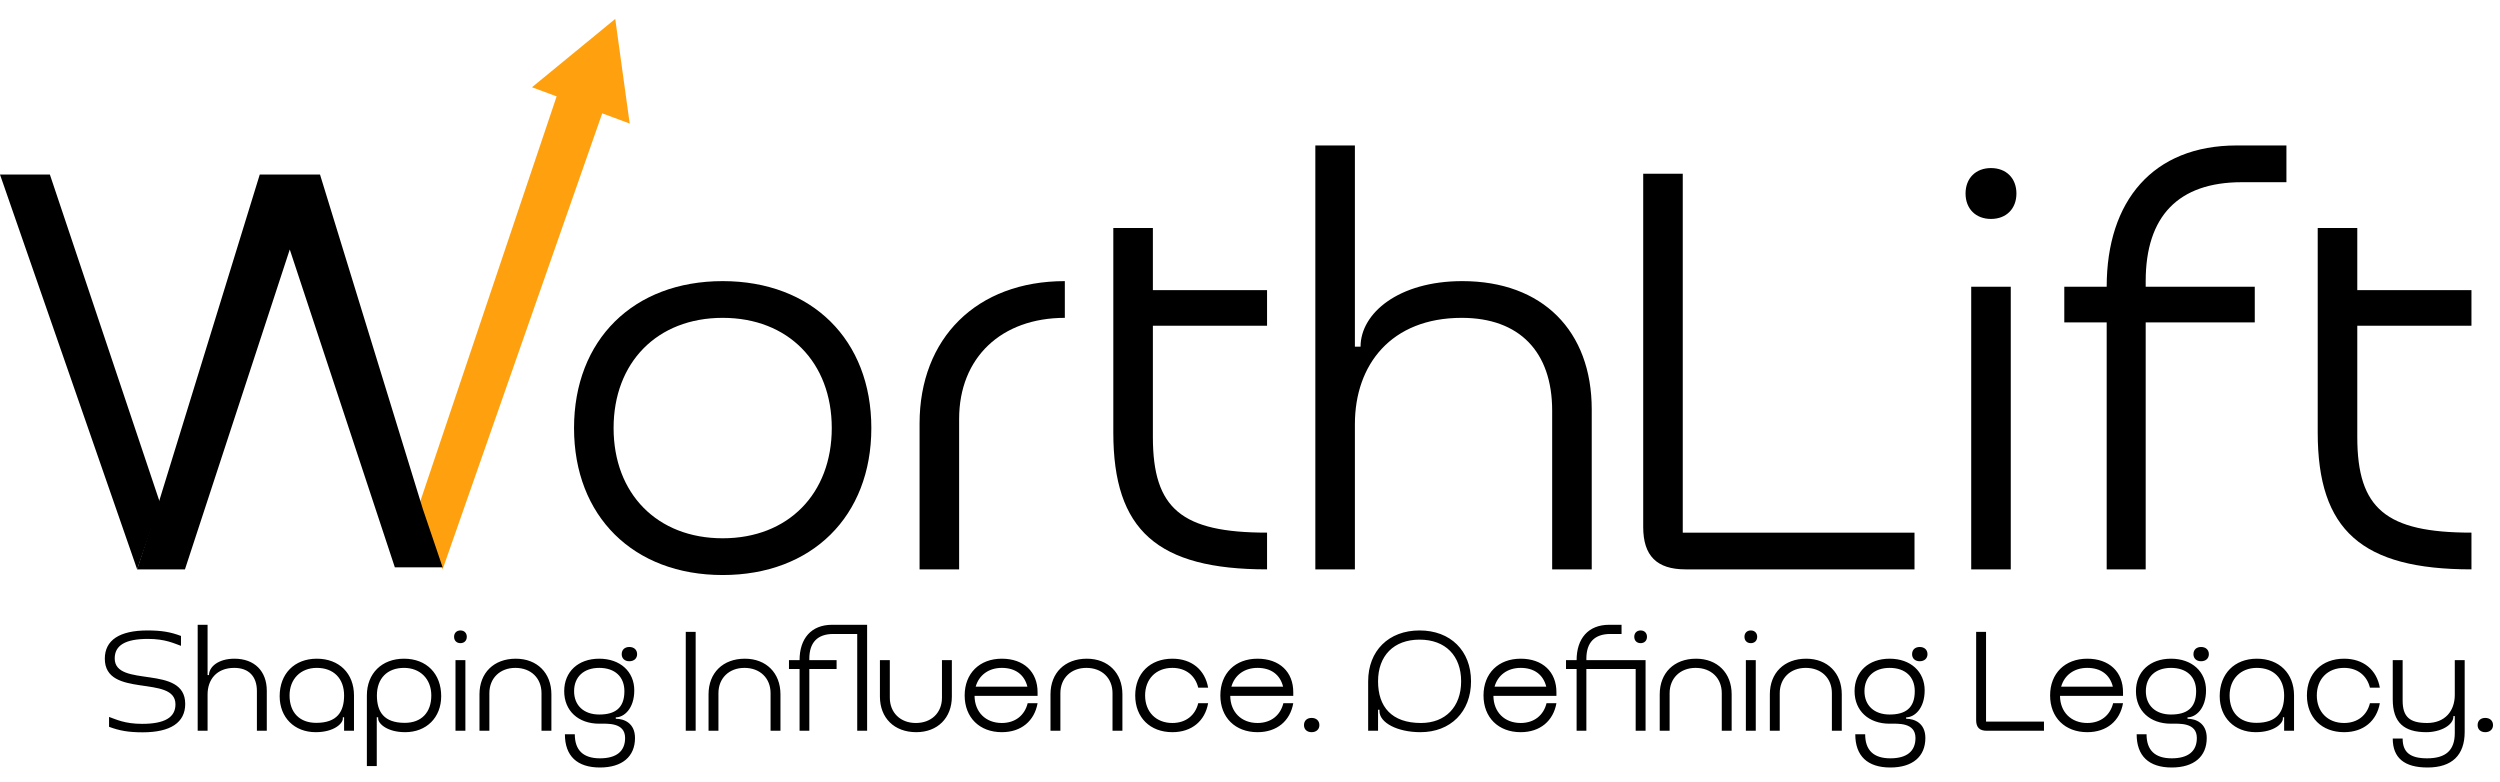
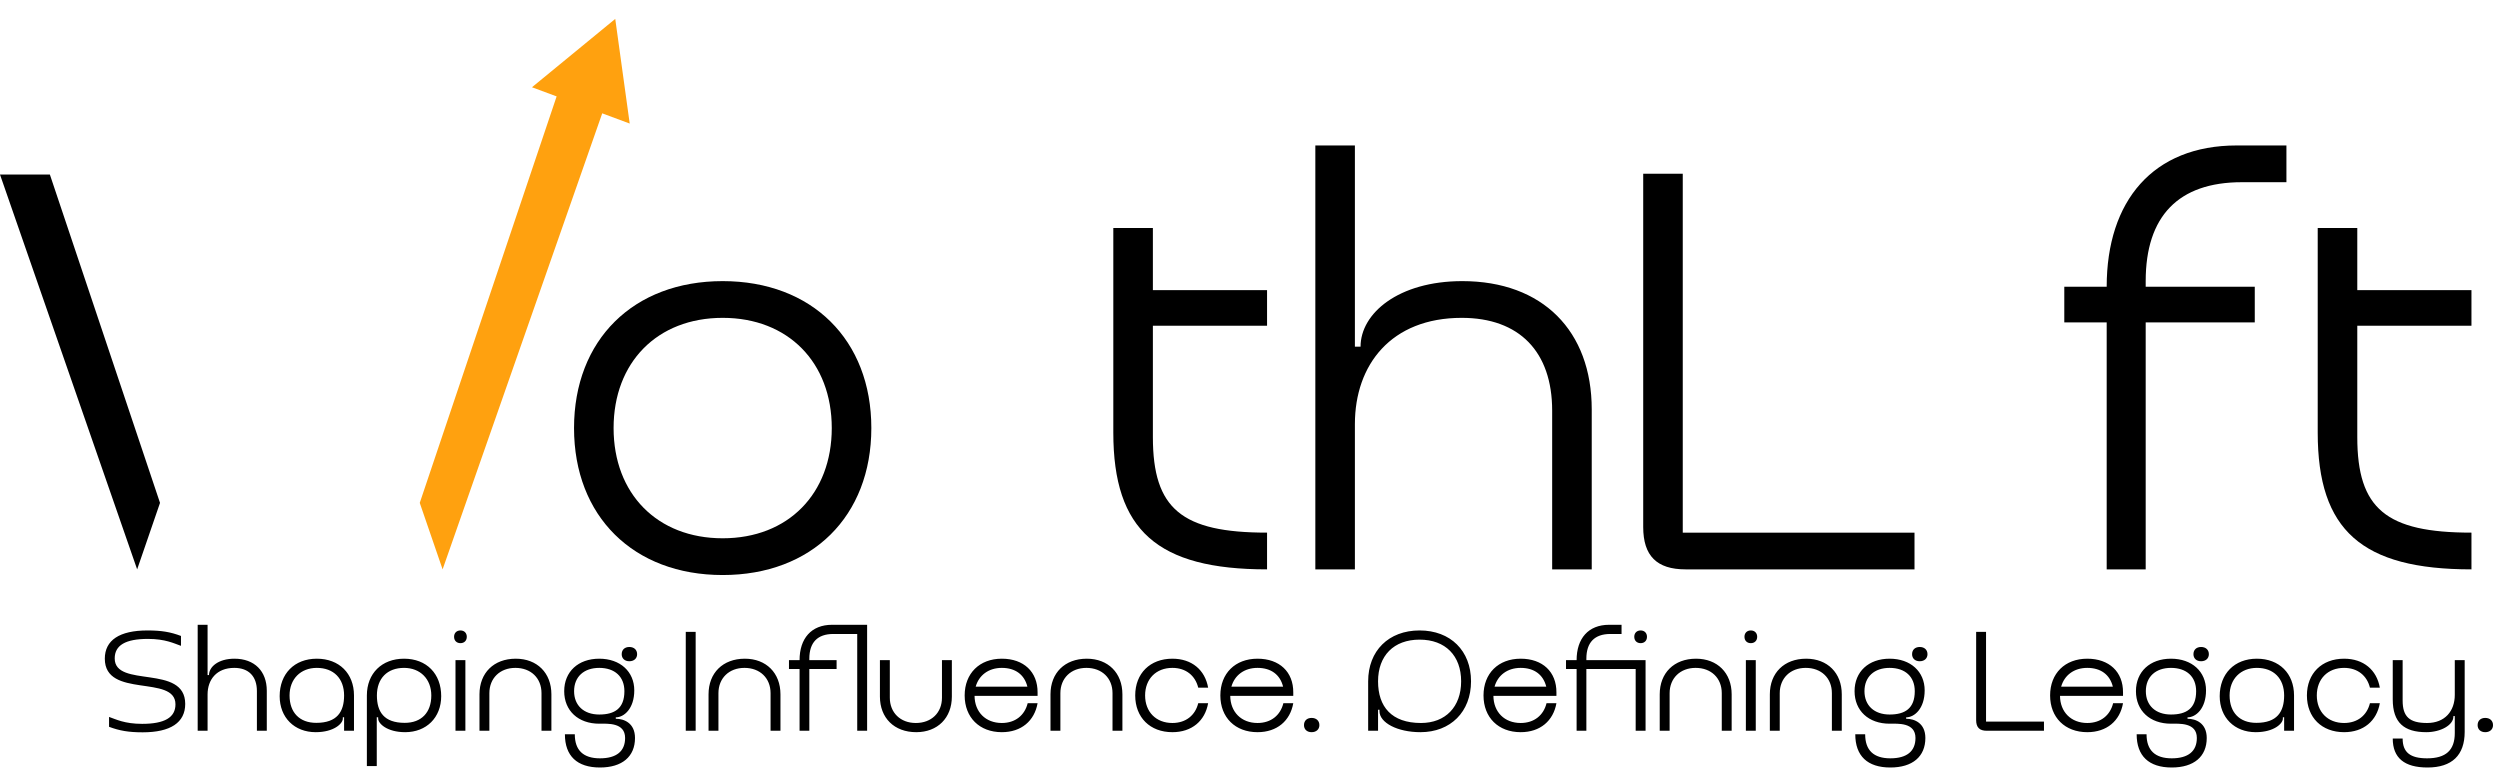
<svg xmlns="http://www.w3.org/2000/svg" width="163" height="51" viewBox="0 0 163 51" fill="none">
  <path d="M27.368 32.788L36.31 6.232L39.291 7.316L28.858 37.123L27.368 32.788Z" fill="#FFA10F" />
  <path d="M40.114 1.232L41.057 8.056L34.684 5.689L40.114 1.232Z" fill="#FFA10F" />
  <path d="M10.433 32.788L3.252 11.381H0L8.942 37.123L10.433 32.788Z" fill="black" />
  <path d="M161.139 37.123C153.99 37.123 151.115 34.581 151.115 28.205V14.864H153.695V18.918H161.139V21.24H153.695V28.5C153.695 33.18 155.574 34.728 161.139 34.728V37.123Z" fill="black" />
  <path d="M149.075 9.484V11.88H146.163C142.036 11.88 139.899 14.091 139.899 18.329V18.697H147.011V21.019H139.899V37.123H137.356V21.019H134.592V18.697H137.356C137.356 13.096 140.378 9.484 145.832 9.484H149.075Z" fill="black" />
-   <path d="M128.154 12.617C128.154 11.621 128.818 10.958 129.813 10.958C130.808 10.958 131.471 11.621 131.471 12.617C131.471 13.612 130.808 14.275 129.813 14.275C128.818 14.275 128.154 13.612 128.154 12.617ZM128.523 37.123V18.697H131.102V37.123H128.523Z" fill="black" />
  <path d="M109.716 11.327V34.728H124.826V37.123H109.901C108.021 37.123 107.137 36.239 107.137 34.359V11.327H109.716Z" fill="black" />
  <path d="M88.339 27.652V37.123H85.76V9.484H88.339V22.604H88.708C88.708 20.429 91.177 18.329 95.341 18.329C100.574 18.329 103.781 21.572 103.781 26.694V37.123H101.201V26.768C101.201 22.935 99.064 20.724 95.305 20.724C90.698 20.724 88.339 23.783 88.339 27.652Z" fill="black" />
  <path d="M82.612 37.123C75.462 37.123 72.588 34.581 72.588 28.205V14.864H75.168V18.918H82.612V21.24H75.168V28.5C75.168 33.18 77.047 34.728 82.612 34.728V37.123Z" fill="black" />
-   <path d="M62.535 27.321V37.123H59.956V27.616C59.956 22.051 63.678 18.329 69.427 18.329V20.724C65.299 20.724 62.535 23.304 62.535 27.321Z" fill="black" />
  <path d="M37.427 27.91C37.427 22.161 41.296 18.329 47.119 18.329C52.942 18.329 56.811 22.161 56.811 27.91C56.811 33.659 52.942 37.492 47.119 37.492C41.296 37.492 37.427 33.659 37.427 27.91ZM40.006 27.91C40.006 32.185 42.844 35.096 47.119 35.096C51.394 35.096 54.231 32.185 54.231 27.91C54.231 23.635 51.394 20.724 47.119 20.724C42.844 20.724 40.006 23.635 40.006 27.91Z" fill="black" />
-   <path d="M27.567 33.181L28.859 36.988H25.743L18.893 16.266L12.059 37.123H8.942L10.22 33.181L16.936 11.381H20.865L27.567 33.181Z" fill="black" />
  <path d="M6.834 42.947C6.834 41.74 7.792 41.105 9.616 41.105C10.528 41.105 11.118 41.206 11.8 41.464V42.109C11.348 41.952 10.786 41.657 9.644 41.657C8.179 41.657 7.479 42.072 7.479 42.929C7.479 44.891 12.076 43.279 12.076 45.896C12.076 47.112 11.118 47.747 9.303 47.747C8.391 47.747 7.801 47.646 7.11 47.388V46.743C7.562 46.9 8.124 47.195 9.266 47.195C10.731 47.195 11.44 46.78 11.44 45.923C11.44 43.961 6.834 45.564 6.834 42.947ZM13.534 45.278V47.646H12.889V40.736H13.534V44.016H13.626C13.626 43.472 14.244 42.947 15.285 42.947C16.593 42.947 17.395 43.758 17.395 45.039V47.646H16.75V45.057C16.75 44.099 16.215 43.546 15.275 43.546C14.124 43.546 13.534 44.311 13.534 45.278ZM18.234 45.389C18.234 43.933 19.192 42.947 20.657 42.947C22.112 42.947 23.08 43.906 23.08 45.343V47.646H22.435V46.762L22.352 46.771V46.854C22.352 47.176 21.771 47.738 20.583 47.738C19.201 47.738 18.234 46.789 18.234 45.389ZM18.879 45.343C18.879 46.458 19.533 47.13 20.62 47.13C21.974 47.13 22.435 46.411 22.435 45.343C22.435 44.237 21.753 43.546 20.657 43.546C19.597 43.546 18.879 44.274 18.879 45.343ZM28.766 45.389C28.766 46.789 27.799 47.738 26.417 47.738C25.237 47.738 24.657 47.176 24.657 46.854V46.771L24.565 46.762V49.949H23.92V45.343C23.92 43.906 24.896 42.947 26.343 42.947C27.817 42.947 28.766 43.933 28.766 45.389ZM28.121 45.343C28.121 44.274 27.402 43.546 26.343 43.546C25.247 43.546 24.574 44.237 24.574 45.343C24.574 46.411 25.035 47.13 26.389 47.13C27.476 47.13 28.121 46.458 28.121 45.343ZM29.606 41.519C29.606 41.271 29.772 41.105 30.021 41.105C30.269 41.105 30.435 41.271 30.435 41.519C30.435 41.768 30.269 41.934 30.021 41.934C29.772 41.934 29.606 41.768 29.606 41.519ZM29.698 47.646V43.039H30.343V47.646H29.698ZM31.907 45.195V47.646H31.262V45.269C31.262 43.878 32.192 42.947 33.629 42.947C35.02 42.947 35.951 43.878 35.951 45.269V47.646H35.306V45.195C35.306 44.21 34.615 43.546 33.602 43.546C32.597 43.546 31.907 44.219 31.907 45.195ZM40.535 42.653C40.535 42.367 40.729 42.183 41.033 42.183C41.337 42.183 41.54 42.367 41.54 42.653C41.54 42.929 41.337 43.113 41.033 43.113C40.729 43.113 40.535 42.929 40.535 42.653ZM36.786 45.066C36.786 43.795 37.698 42.947 39.071 42.947C40.443 42.947 41.355 43.795 41.355 45.011C41.355 46.209 40.683 46.771 40.149 46.771V46.863C40.683 46.863 41.402 47.139 41.402 48.116C41.402 49.332 40.563 50.041 39.117 50.041C37.624 50.041 36.832 49.286 36.832 47.876H37.477C37.477 48.917 38.03 49.443 39.117 49.443C40.195 49.443 40.757 48.982 40.757 48.116C40.757 47.093 39.605 47.185 39.071 47.185C37.698 47.185 36.786 46.338 36.786 45.066ZM37.431 45.066C37.431 45.997 38.066 46.587 39.071 46.587C40.075 46.587 40.711 46.19 40.711 45.066C40.711 44.117 40.084 43.546 39.071 43.546C38.066 43.546 37.431 44.127 37.431 45.066ZM44.712 47.646V41.197H45.357V47.646H44.712ZM46.842 45.195V47.646H46.197V45.269C46.197 43.878 47.127 42.947 48.565 42.947C49.956 42.947 50.886 43.878 50.886 45.269V47.646H50.241V45.195C50.241 44.21 49.55 43.546 48.537 43.546C47.533 43.546 46.842 44.219 46.842 45.195ZM51.441 43.62V43.039H52.132C52.132 41.639 52.888 40.736 54.251 40.736H56.536V47.646H55.891V41.335H54.334C53.302 41.335 52.768 41.888 52.768 42.947V43.039H54.546V43.62H52.768V47.646H52.132V43.62H51.441ZM58.016 45.49C58.016 46.467 58.707 47.139 59.712 47.139C60.725 47.139 61.416 46.476 61.416 45.49V43.039H62.061V45.416C62.061 46.808 61.13 47.738 59.739 47.738C58.302 47.738 57.371 46.808 57.371 45.416V43.039H58.016V45.49ZM67.65 45.37H63.541C63.55 46.421 64.259 47.139 65.319 47.139C66.203 47.139 66.811 46.633 67.005 45.849H67.65C67.447 47.001 66.59 47.738 65.319 47.738C63.863 47.738 62.896 46.78 62.896 45.343C62.896 43.906 63.863 42.947 65.319 42.947C66.747 42.947 67.659 43.804 67.65 45.149V45.37ZM63.614 44.772H66.986C66.793 43.989 66.203 43.546 65.319 43.546C64.453 43.546 63.826 44.025 63.614 44.772ZM69.137 45.195V47.646H68.492V45.269C68.492 43.878 69.422 42.947 70.86 42.947C72.251 42.947 73.181 43.878 73.181 45.269V47.646H72.536V45.195C72.536 44.21 71.845 43.546 70.832 43.546C69.828 43.546 69.137 44.219 69.137 45.195ZM74.661 45.343C74.661 46.411 75.37 47.139 76.439 47.139C77.324 47.139 77.932 46.633 78.125 45.849H78.77C78.567 47.001 77.711 47.738 76.439 47.738C74.984 47.738 74.016 46.78 74.016 45.343C74.016 43.906 74.984 42.947 76.439 42.947C77.711 42.947 78.567 43.684 78.77 44.836H78.125C77.932 44.053 77.324 43.546 76.439 43.546C75.37 43.546 74.661 44.274 74.661 45.343ZM84.321 45.37H80.212C80.222 46.421 80.931 47.139 81.99 47.139C82.875 47.139 83.483 46.633 83.676 45.849H84.321C84.119 47.001 83.262 47.738 81.99 47.738C80.535 47.738 79.567 46.78 79.567 45.343C79.567 43.906 80.535 42.947 81.99 42.947C83.418 42.947 84.331 43.804 84.321 45.149V45.37ZM80.286 44.772H83.658C83.465 43.989 82.875 43.546 81.99 43.546C81.124 43.546 80.498 44.025 80.286 44.772ZM85.02 47.278C85.02 46.992 85.213 46.808 85.517 46.808C85.821 46.808 86.024 46.992 86.024 47.278C86.024 47.554 85.821 47.738 85.517 47.738C85.213 47.738 85.02 47.554 85.02 47.278ZM92.612 47.738C91.111 47.738 89.941 47.121 89.941 46.365V46.273H89.849V47.646H89.204V44.422C89.204 42.431 90.539 41.105 92.557 41.105C94.575 41.105 95.911 42.431 95.911 44.422C95.911 46.411 94.575 47.738 92.612 47.738ZM89.849 44.422C89.849 46.08 90.733 47.139 92.649 47.139C94.243 47.139 95.266 46.089 95.266 44.422C95.266 42.754 94.243 41.704 92.557 41.704C90.871 41.704 89.849 42.754 89.849 44.422ZM101.479 45.37H97.37C97.379 46.421 98.088 47.139 99.148 47.139C100.032 47.139 100.641 46.633 100.834 45.849H101.479C101.276 47.001 100.419 47.738 99.148 47.738C97.692 47.738 96.725 46.78 96.725 45.343C96.725 43.906 97.692 42.947 99.148 42.947C100.576 42.947 101.488 43.804 101.479 45.149V45.37ZM97.444 44.772H100.816C100.622 43.989 100.032 43.546 99.148 43.546C98.282 43.546 97.656 44.025 97.444 44.772ZM105.725 40.736V41.335H104.997C103.965 41.335 103.431 41.888 103.431 42.947V43.039H107.291V47.646H106.646V43.62H103.431V47.646H102.795V43.62H102.104V43.039H102.795C102.795 41.639 103.551 40.736 104.914 40.736H105.725ZM106.554 41.519C106.554 41.271 106.72 41.105 106.969 41.105C107.217 41.105 107.383 41.271 107.383 41.519C107.383 41.768 107.217 41.934 106.969 41.934C106.72 41.934 106.554 41.768 106.554 41.519ZM108.859 45.195V47.646H108.214V45.269C108.214 43.878 109.145 42.947 110.582 42.947C111.973 42.947 112.904 43.878 112.904 45.269V47.646H112.259V45.195C112.259 44.21 111.568 43.546 110.554 43.546C109.55 43.546 108.859 44.219 108.859 45.195ZM113.739 41.519C113.739 41.271 113.904 41.105 114.153 41.105C114.402 41.105 114.568 41.271 114.568 41.519C114.568 41.768 114.402 41.934 114.153 41.934C113.904 41.934 113.739 41.768 113.739 41.519ZM113.831 47.646V43.039H114.476V47.646H113.831ZM116.039 45.195V47.646H115.394V45.269C115.394 43.878 116.325 42.947 117.762 42.947C119.153 42.947 120.084 43.878 120.084 45.269V47.646H119.439V45.195C119.439 44.21 118.748 43.546 117.734 43.546C116.73 43.546 116.039 44.219 116.039 45.195ZM124.668 42.653C124.668 42.367 124.862 42.183 125.166 42.183C125.47 42.183 125.672 42.367 125.672 42.653C125.672 42.929 125.47 43.113 125.166 43.113C124.862 43.113 124.668 42.929 124.668 42.653ZM120.918 45.066C120.918 43.795 121.83 42.947 123.203 42.947C124.576 42.947 125.488 43.795 125.488 45.011C125.488 46.209 124.816 46.771 124.281 46.771V46.863C124.816 46.863 125.534 47.139 125.534 48.116C125.534 49.332 124.696 50.041 123.249 50.041C121.757 50.041 120.964 49.286 120.964 47.876H121.609C121.609 48.917 122.162 49.443 123.249 49.443C124.327 49.443 124.889 48.982 124.889 48.116C124.889 47.093 123.738 47.185 123.203 47.185C121.83 47.185 120.918 46.338 120.918 45.066ZM121.563 45.066C121.563 45.997 122.199 46.587 123.203 46.587C124.207 46.587 124.843 46.19 124.843 45.066C124.843 44.117 124.217 43.546 123.203 43.546C122.199 43.546 121.563 44.127 121.563 45.066ZM129.49 41.197V47.047H133.267V47.646H129.536C129.066 47.646 128.845 47.425 128.845 46.955V41.197H129.49ZM138.421 45.37H134.312C134.321 46.421 135.031 47.139 136.09 47.139C136.975 47.139 137.583 46.633 137.776 45.849H138.421C138.219 47.001 137.362 47.738 136.09 47.738C134.635 47.738 133.667 46.78 133.667 45.343C133.667 43.906 134.635 42.947 136.09 42.947C137.518 42.947 138.431 43.804 138.421 45.149V45.37ZM134.386 44.772H137.758C137.564 43.989 136.975 43.546 136.09 43.546C135.224 43.546 134.598 44.025 134.386 44.772ZM143.013 42.653C143.013 42.367 143.207 42.183 143.511 42.183C143.815 42.183 144.018 42.367 144.018 42.653C144.018 42.929 143.815 43.113 143.511 43.113C143.207 43.113 143.013 42.929 143.013 42.653ZM139.264 45.066C139.264 43.795 140.176 42.947 141.548 42.947C142.921 42.947 143.833 43.795 143.833 45.011C143.833 46.209 143.161 46.771 142.626 46.771V46.863C143.161 46.863 143.879 47.139 143.879 48.116C143.879 49.332 143.041 50.041 141.595 50.041C140.102 50.041 139.31 49.286 139.31 47.876H139.955C139.955 48.917 140.507 49.443 141.595 49.443C142.672 49.443 143.234 48.982 143.234 48.116C143.234 47.093 142.083 47.185 141.548 47.185C140.176 47.185 139.264 46.338 139.264 45.066ZM139.909 45.066C139.909 45.997 140.544 46.587 141.548 46.587C142.553 46.587 143.188 46.19 143.188 45.066C143.188 44.117 142.562 43.546 141.548 43.546C140.544 43.546 139.909 44.127 139.909 45.066ZM144.725 45.389C144.725 43.933 145.683 42.947 147.148 42.947C148.604 42.947 149.571 43.906 149.571 45.343V47.646H148.926V46.762L148.843 46.771V46.854C148.843 47.176 148.263 47.738 147.074 47.738C145.692 47.738 144.725 46.789 144.725 45.389ZM145.37 45.343C145.37 46.458 146.024 47.13 147.111 47.13C148.465 47.13 148.926 46.411 148.926 45.343C148.926 44.237 148.244 43.546 147.148 43.546C146.088 43.546 145.37 44.274 145.37 45.343ZM151.056 45.343C151.056 46.411 151.765 47.139 152.834 47.139C153.719 47.139 154.327 46.633 154.52 45.849H155.165C154.962 47.001 154.106 47.738 152.834 47.738C151.378 47.738 150.411 46.78 150.411 45.343C150.411 43.906 151.378 42.947 152.834 42.947C154.106 42.947 154.962 43.684 155.165 44.836H154.52C154.327 44.053 153.719 43.546 152.834 43.546C151.765 43.546 151.056 44.274 151.056 45.343ZM160.052 47.794V46.688H159.96V46.725C159.96 47.268 159.149 47.738 158.191 47.738C156.754 47.738 156.007 47.121 156.007 45.601V43.039H156.652V45.675C156.652 46.734 157.104 47.139 158.246 47.139C159.407 47.139 160.052 46.365 160.052 45.306V43.039H160.697V47.72C160.697 49.24 159.868 50.041 158.274 50.041C156.763 50.041 156.007 49.415 156.007 48.153H156.652C156.652 49.056 157.15 49.443 158.246 49.443C159.471 49.443 160.052 48.917 160.052 47.794ZM161.541 47.278C161.541 46.992 161.734 46.808 162.038 46.808C162.342 46.808 162.545 46.992 162.545 47.278C162.545 47.554 162.342 47.738 162.038 47.738C161.734 47.738 161.541 47.554 161.541 47.278Z" fill="black" />
</svg>